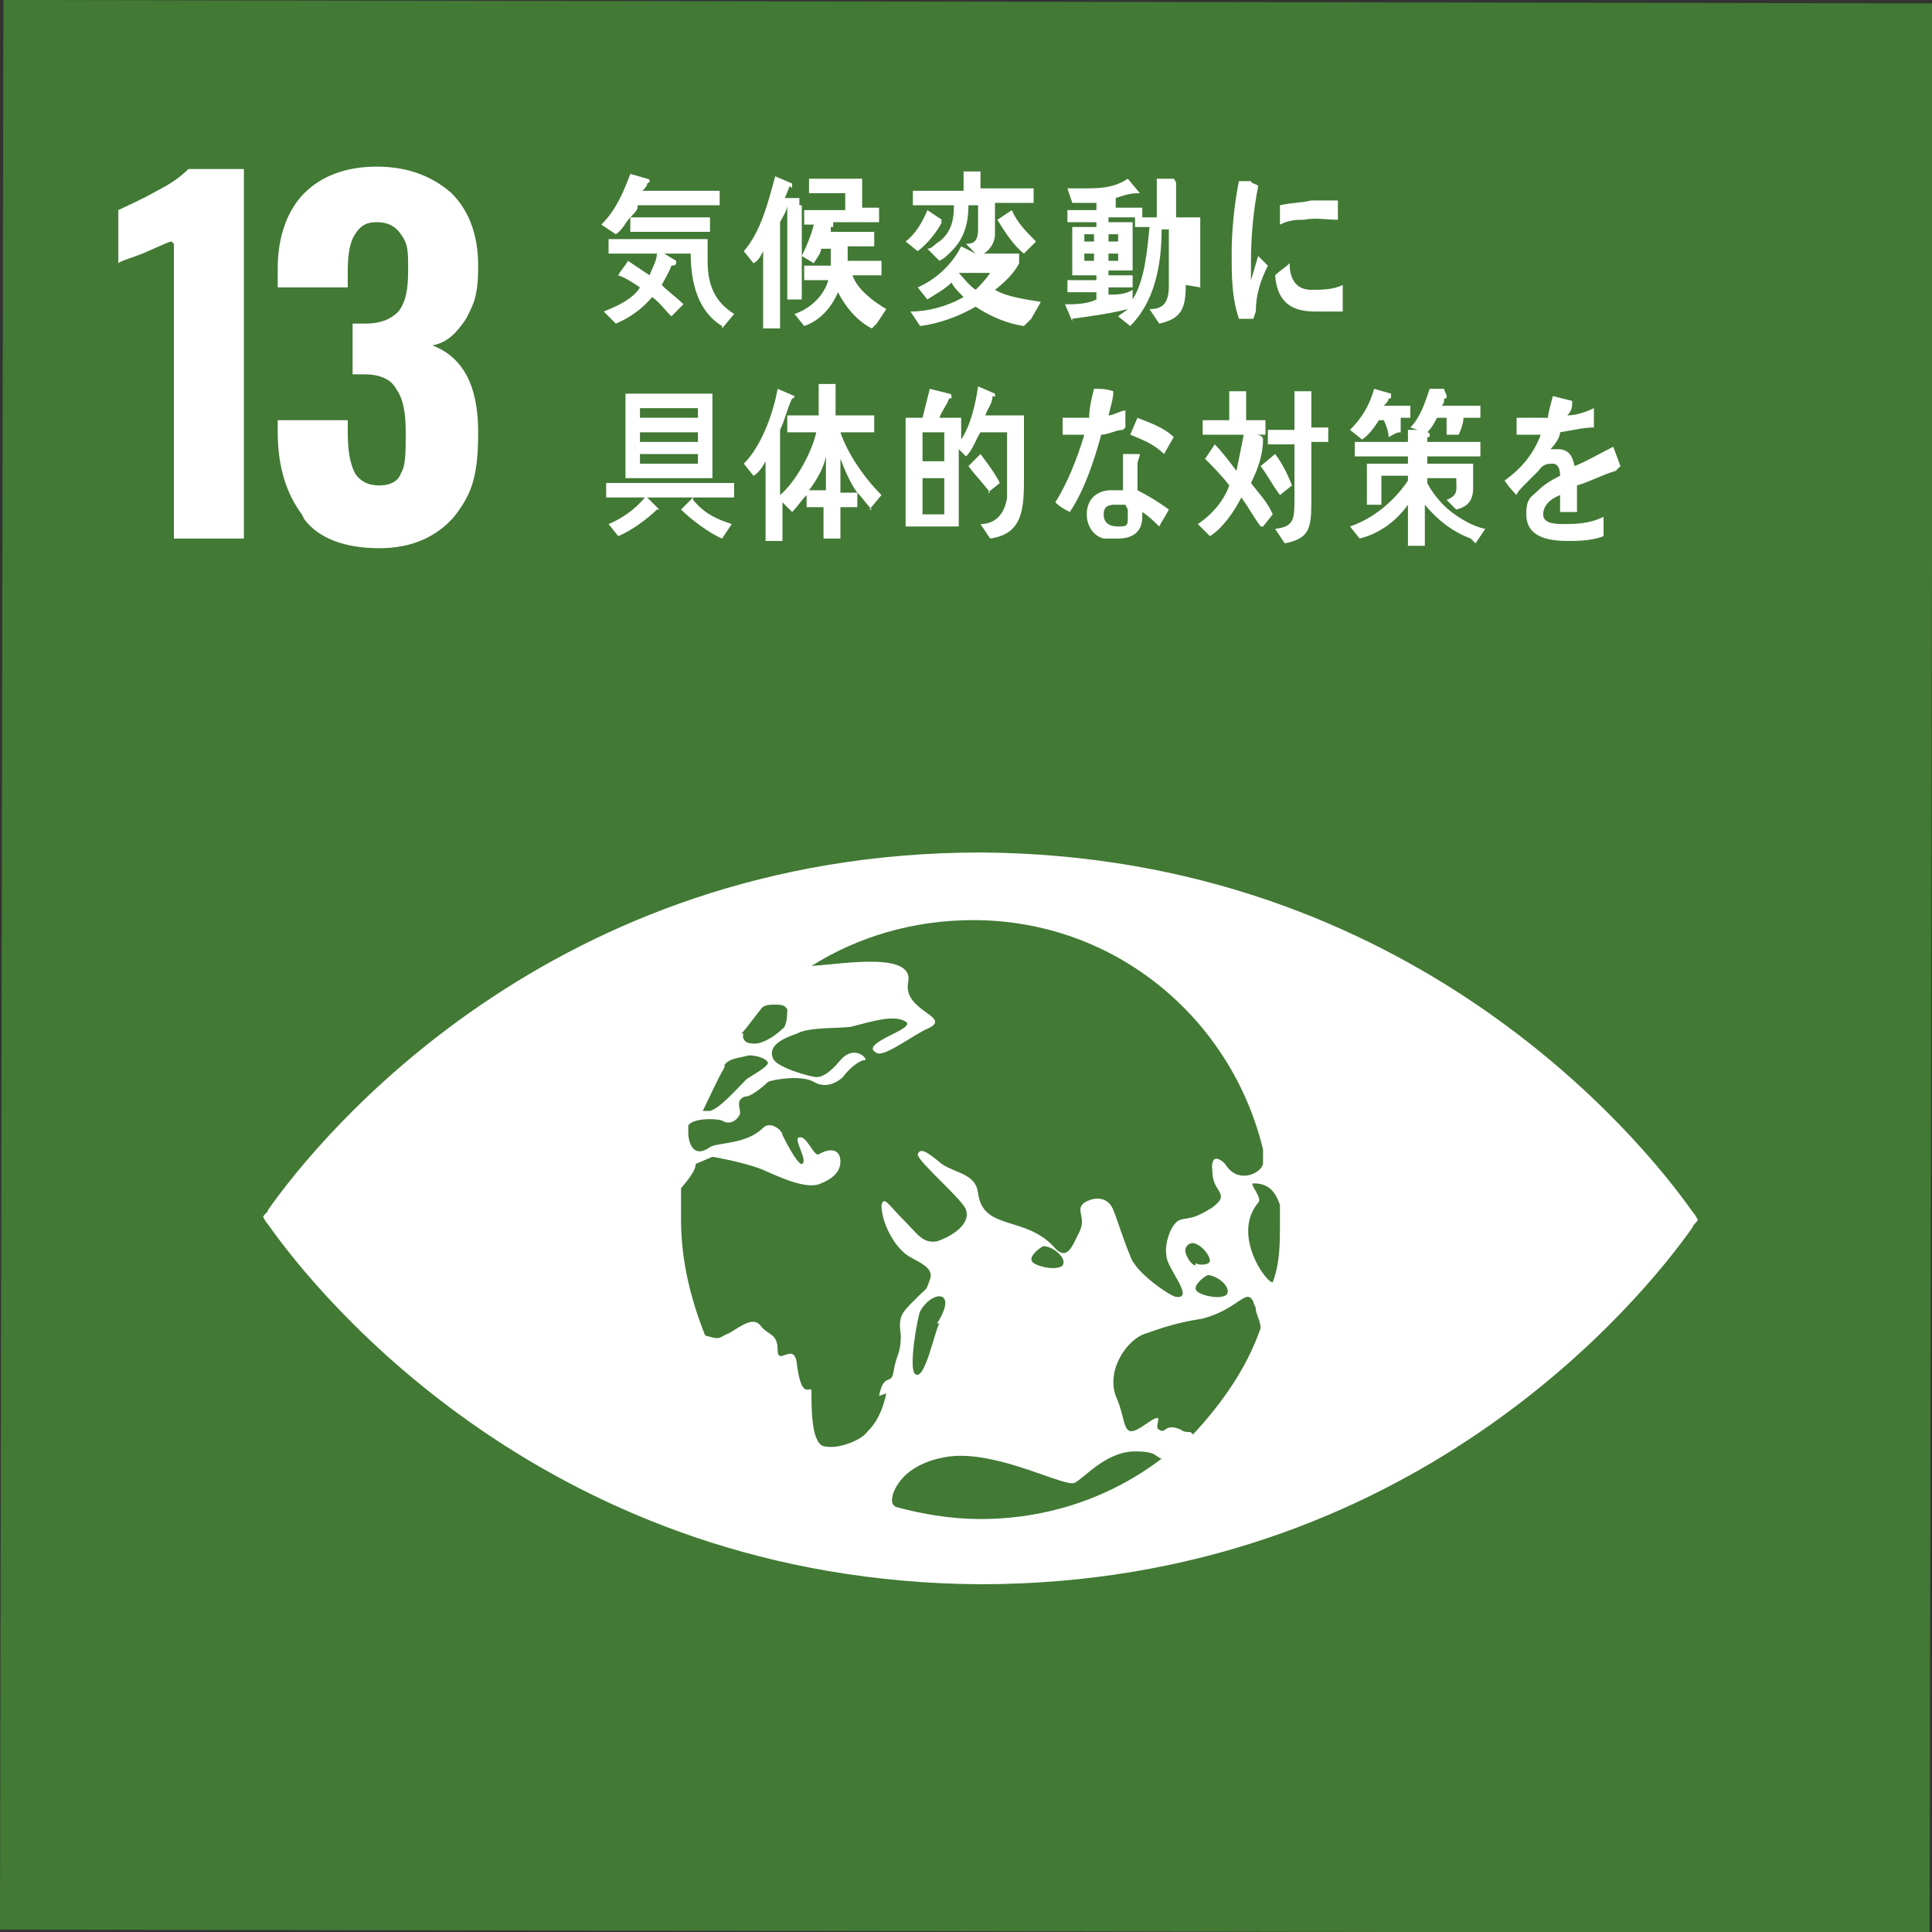
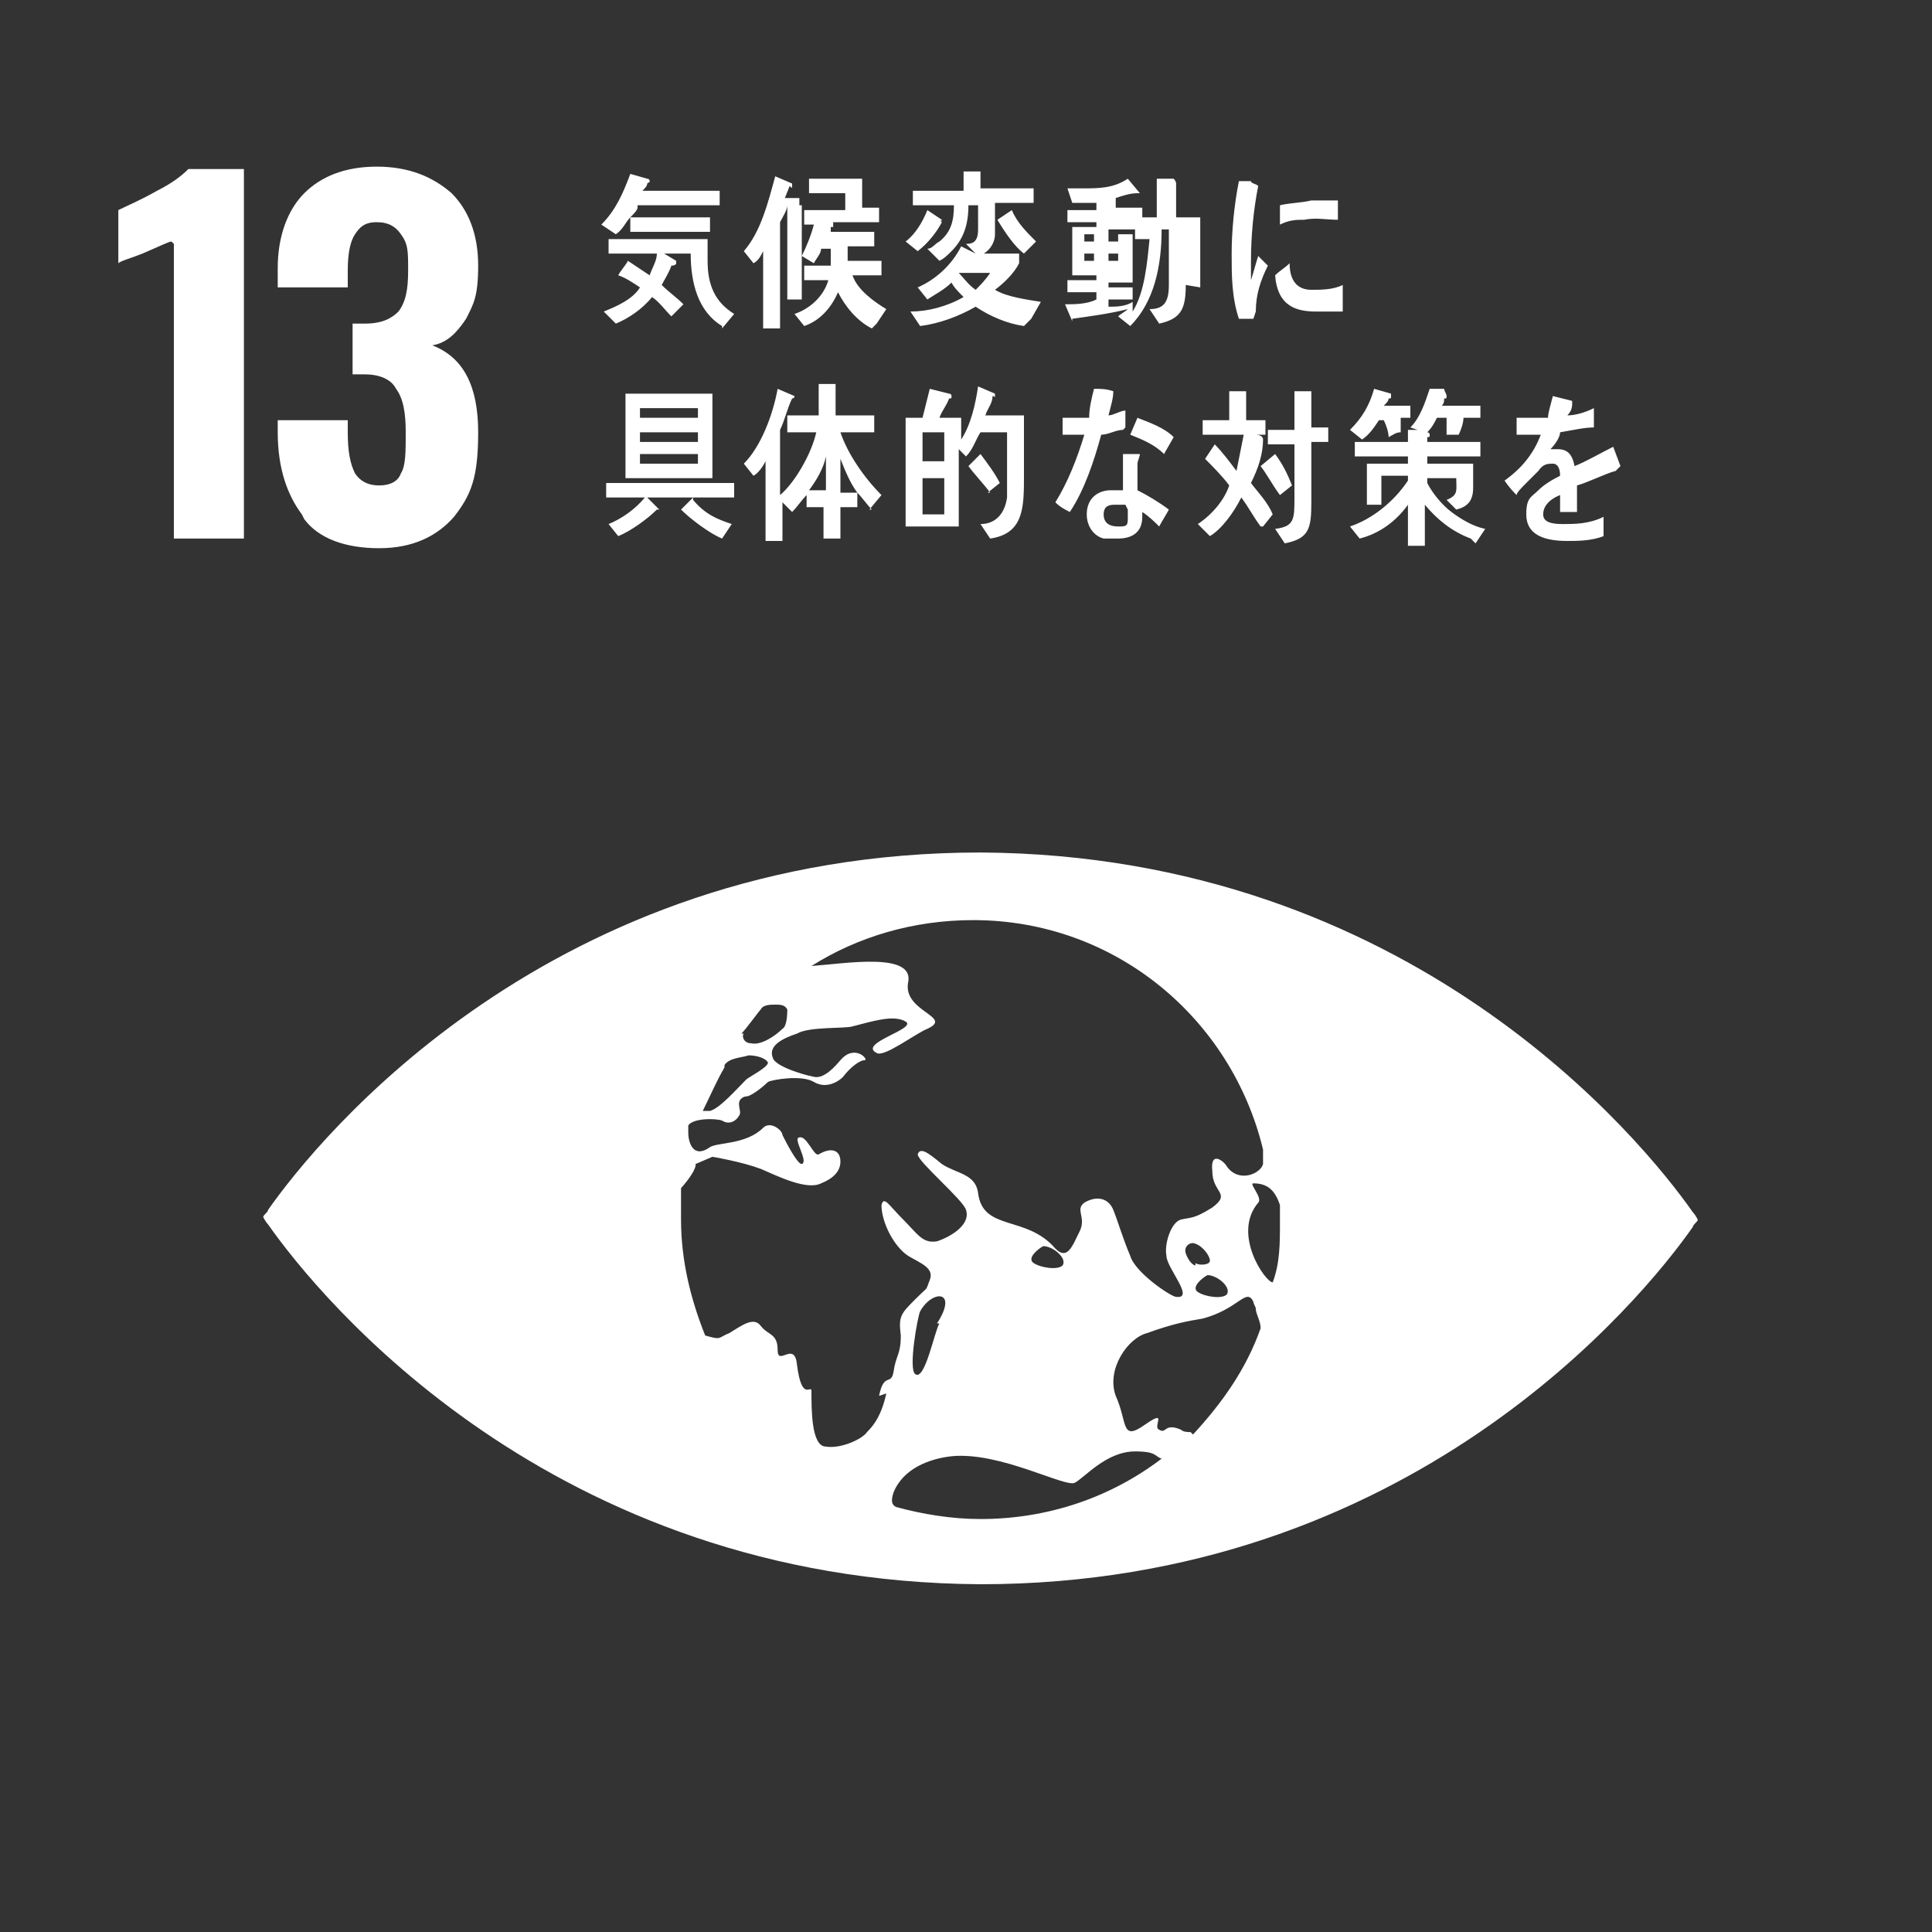
<svg xmlns="http://www.w3.org/2000/svg" viewBox="0 0 80 80">
  <rect x="0" y="0" width="80" height="80" fill="#333333" stroke="none" />
-   <path d="m0 79.9.14-79.9 79.9.14-.14 79.9z" fill="#427935" />
-   <path d="m7.1 10c-.1 0-.5.2-1.2.5-.5.2-.9.3-1 .4v-2.2c.4-.2.9-.4 1.6-.8.6-.3 1-.6 1.3-.9h2.3v15.3h-2.9v-12.2zm5.4 11.3c-.6-.8-1-1.9-1-3.4v-.5h2.9v.5c0 .8.1 1.3.3 1.7.2.3.5.5 1 .5s.8-.2.9-.5c.2-.3.2-.9.2-1.7s-.1-1.4-.4-1.8c-.2-.4-.7-.6-1.3-.6h-.5v-2.1h.5c.7 0 1.1-.2 1.4-.5.3-.4.4-.9.4-1.7s0-1.1-.3-1.5c-.2-.3-.5-.5-1-.5s-.7.2-.9.5-.3.8-.3 1.5v.7h-2.9v-.8c0-1.3.4-2.4 1.1-3.1s1.7-1.1 3-1.1 2.3.4 3.1 1.1c.7.7 1.1 1.7 1.1 3s-.2 1.6-.5 2.2c-.4.6-.8 1-1.4 1.1 1.3.5 1.9 1.7 1.9 3.6s-.3 2.6-1 3.5c-.7.8-1.7 1.3-3.1 1.3s-2.5-.4-3.1-1.2zm57.6 28.9c-2.1-3-11.7-14.8-29.5-14.9-17.8 0-27.4 11.8-29.5 14.8 0 .1-.2.2-.2.3 0 0 .1.2.2.3 2.1 3 11.7 14.8 29.5 14.9 17.8 0 27.4-11.8 29.5-14.8 0-.1.2-.2.2-.3 0 0-.1-.2-.2-.3m-39.4-7.4c.2-.2.7-.9.8-1 .1-.2.4-.2.6-.2s.4 0 .5.2c0 .1 0 .7-.2.8-.3.3-.9.7-1.3.6-.3 0-.4-.3-.3-.4m-.8 1.3c.2-.3.7-.3 1-.4.3 0 .7.1.8.3 0 .2-.8.6-.9.7-.4.4-1.1 1.2-1.5 1.3h-.3c.3-.6.6-1.3.9-1.8m6.7 13.5c-.2.9-.5 1.3-.8 1.6-.2.3-1.1.7-1.7.6-.6 0-.6-1.5-.6-2.3 0-.3-.4.5-.6-1.1-.1-1-.8.1-.8-.6s-.4-.6-.7-1-.8 0-1.3.3c-.5.2-.3.3-1 .1-.6-1.5-1-3.1-1-4.8v-1.3c.7-.8.6-1 .6-1l.7-.3s1.2.2 2 .5c.7.3 1.9.9 2.5.6.5-.2.8-.5.8-.9 0-.5-.4-.6-.9-.3-.2.1-.5-.8-.8-.7-.3 0 .4 1 .1 1.1-.2 0-.7-1-.8-1.2 0-.2-.5-.6-.8-.3-.7.7-1.9.6-2.2.8-.7.5-.9-.2-.9-.6v-.3c.2-.3 1.1-.3 1.4-.2.3.2.6 0 .7-.2.1-.1 0-.3 0-.5s.2-.3.3-.3c.2 0 .7-.4.9-.6.2-.1 1.4-.3 1.9 0s1 0 1.2-.2c.3-.4.7-.7.9-.7s-.4-.7-1 0c-.5.6-.8.7-1 .7s-1.7-.4-1.8-.8c-.2-.5.4-.8 1-1 .5-.3 2-.2 2.3-.3.8-.2 1.7-.5 2.2-.2s-2 .9-1.2 1.3c.3.2 1.6-.8 2.1-1 1.1-.5-1-.7-.8-1.9.3-1.3-2.6-.8-4-.7 1.9-1.2 4.2-1.9 6.7-1.9 5.9 0 10.7 4.1 12 9.5v.6c-.1.4-1 .8-1.5.1-.1-.2-.7-.7-.6.2 0 .9.8.9 0 1.5-.8.5-.9.4-1.3.5s-.7 1-.6 1.5c0 .5 1.2 1.8.4 1.7-.2 0-1.7-1-1.9-1.7-.3-.7-.5-1.4-.7-1.9s-.7-.6-1.2-.3c-.4.3.1.6-.2 1.2s-.5 1.2-1 .7c-1.2-1.4-3-.7-3.2-2.3-.1-.8-.9-.8-1.5-1.2-.6-.5-.9-.7-1-.4 0 .3 1.9 1.9 2 2.3.2.6-.6 1.1-1.2 1.3-.6.1-.8-.3-1.4-.9s-.8-1-.9-.6c0 .7.5 1.7 1.1 2.1.5.3 1.1.5.9 1s0 .2-.6.8-.7.7-.6 1.5c0 .8-.2.8-.3 1.5-.1.6-.4 0-.6 1m13.6-5c.4 0 1 .5.8.8-.2.2-.9.1-1.2-.1s.2-.6.4-.7m-.5-.4c-.1 0-.3-.2-.4-.5s.2-.5.4-.4c.3.1.6.5.6.7s-.5.2-.6.1m-5.5.1c-.2.2-.9.1-1.2-.1s.2-.6.4-.7c.4 0 1 .5.8.8m-5.1 2.4c-.2.3-.6 2.4-1 2.1-.3-.2.1-2.4.2-2.6.5-.9 1.6-.9.7.5m1.8 8.1c-1.2 0-2.4-.2-3.5-.5-.2-.1-.2-.3-.1-.6.4-1 1.5-1.4 2.4-1.5 2-.2 4.7 1.3 5.1 1.1s1.3-1.3 2.5-1.3c.9 0 .8.2 1.1.3-2.1 1.6-4.7 2.5-7.5 2.5m8.7-3.6c-.1 0-.3 0-.4-.1-.7-.3-.6.2-.9 0-.3-.1.4-.9-.6-.2s-.7-.1-1.2-1.2c-.4-1.1.5-2.4 1.3-2.6 1.1-.4 1.7-.5 2.3-.6 1.5-.4 1.8-1.3 2.1-.7 0 .1.1.2.1.3 0 .2.2.5.2.8-.6 1.7-1.6 3.1-2.8 4.4m3.3-6.3c-.3 0-1.7-2-.6-3.3.2-.2-.4-.8-.2-.8.6 0 .9.3 1.1.9v.7c0 .9 0 1.7-.3 2.5m-26.3-44.5c0 .1-.2.3-.3.4h3.3v.6h-3.3v-.6c-.2.2-.3.5-.6.7l-.6-.4c.6-.6.9-1.3 1.2-2.1l.7.2s.1 0 .1.1 0 0-.1.1c0 .1-.1.2-.2.3h3.2v.6h-3.4zm3.5 4.9c-1-.6-1.3-1.8-1.3-3h-1.1l.5.3v.1s0 .1-.2.1c-.1.3-.3.6-.4.8.3.3.6.5.9.8l-.5.5c-.3-.3-.5-.6-.8-.8-.4.5-1 .9-1.5 1.1l-.5-.5c.5-.2 1.2-.5 1.5-1-.3-.2-.6-.4-.9-.5.1-.2.3-.4.4-.6l.9.6c.1-.3.3-.6.3-.9h-2v-.6h4.1v.9c0 1 .3 1.7 1.1 2.2l-.5.6zm3.3-5v3.9h-.6v-3.9c0 .2-.2.5-.3.7v4.4h-.7v-3.2c-.1.2-.2.4-.4.5l-.4-.5c.7-.8 1-2 1.3-3.1l.7.3v.1c0 .1 0 .1-.1 0l-.2.5h.6v.3zm2.9 5.1c-.6-.3-1.1-.9-1.4-1.5-.3.7-.8 1.2-1.4 1.4l-.4-.5c.6-.2 1.2-.7 1.4-1.4h-1v-.6h1.1v-.7h-.4c0 .2-.2.4-.3.6l-.5-.3c.2-.4.4-.9.5-1.3h-.4v-.6h1.7v-.7h-1.5v-.6h2.2v1.2h.7v.6h-2.1.2v.2h-.1v.2h1.8v.6h-1.1v.6h1.4v.6h-1.2c.2.6.9 1.1 1.4 1.4l-.4.6zm2.9-4.4c-.2.4-.6.9-1 1.2l-.5-.4c.4-.3.7-.8.9-1.3l.6.4s0 .1-.1 0zm3.4 4.3c-.7-.1-1.4-.4-2-.8-.7.4-1.5.7-2.3.8l-.4-.6c.7 0 1.5-.2 2.2-.6-.2-.2-.4-.4-.5-.6-.3.3-.7.5-1 .7l-.4-.5c.7-.3 1.4-.9 1.8-1.7l.6.3h1.8v.4c-.2.4-.6.8-1 1.1.5.3 1.3.4 1.9.5l-.4.7zm-1.2-5v1.2c0 .4-.3.8-.7.9l-.5-.5c.3 0 .5-.1.5-.6v-1h-.4c0 .8-.2 1.4-.7 1.9-.2.2-.3.3-.5.4l-.5-.5c.2 0 .3-.2.5-.3.5-.4.6-.9.6-1.5h-1.7v-.6h2.1v-.8h.7v.7h2.2v.6h-1.6zm-1.5 2.8c.2.2.4.5.7.7.2-.2.4-.4.6-.7h-1.2zm2.7-.8c-.4-.3-.8-.9-1.1-1.4l.6-.4c.2.5.6.9 1 1.3zm6.7 1.3c0 1-.2 1.4-1.1 1.6l-.4-.6c.6 0 .8-.3.8-1v-2.3h-.3c0 1.5-.3 3-1.3 4l-.5-.4c.1-.1.3-.2.4-.3-.8.2-1.6.3-2.3.4v.1l-.3-.7c.4 0 .9 0 1.3-.2v-.3h-1.2v-.5h1.2v-.2h-1v-2h1v-.2h-1.2v-.5h1.2v-.3h-1l-.2-.6h.6c.7 0 1.3 0 1.9-.4l.5.6h-.1c-.3 0-.6.1-.9.2v.4h1.1v.4h.6v-1.6h.7s.1.1.1.2v1.4h1v2.9zm-3.8-2.1h-.4v.3h.4zm0 .8h-.4v.3h.4zm1-.8h-.4v.3h.4zm0 .8h-.4v.3h.4zm.7-1v-.5h-1.1v.2h1v2h-1v.2h1v.5h-1v.3c.3 0 .7 0 1-.2v.4c.5-.8.6-2 .7-3h-.6zm-18.3 11.2c.5.6 1 .8 1.6 1l-.4.6c-.5-.2-1.3-.8-1.7-1.2l.5-.5h-1.9l.5.5h-.1c-.4.4-1.1.9-1.6 1.1l-.4-.5c.5-.2 1.1-.6 1.5-1.1h-1.6v-.6h5.3v.6h-1.7zm-2.8-.9v-3.5h3.6v3.5zm3-2.9h-2.4v.4h2.4zm0 1h-2.4v.4h2.4zm0 .9h-2.4v.4h2.4zm7.2 2.3c-.2-.2-.4-.5-.6-.7v.6h-.7v1.3h-.7v-1.3h-.7v-.5c-.2.2-.4.5-.6.7l-.4-.4v1.6h-.7v-3.3c-.1.2-.3.5-.5.6l-.4-.5c.7-.7 1.2-2 1.4-3.1l.7.3s0 .1-.1.1c-.2.4-.3.9-.5 1.3v2.7c.6-.5 1.3-1.7 1.5-2.6h-1.2v-.7h1.3v-1.3h.7v1.3h1.6v.7h-1.4c.3.9 1 1.9 1.7 2.6l-.5.6zm-2.6-.8h.7v-1.4c-.1.5-.4 1-.7 1.4zm1.3-1.3v1.4h.7c-.3-.4-.5-.9-.7-1.4zm7.6-.2v.9c0 1.3 0 2.4-1.4 2.6l-.4-.6c.6 0 1-.4 1.1-1.1v-2.7h-1.1c-.2.3-.3.7-.6 1l-.3-.3v3.2h-2.2v-4.5h.7l.3-1.2.8.2s.1 0 .1.1 0 .1-.1.1c-.1.3-.3.5-.4.8h.9v.9c.4-.6.6-1.5.7-2.2l.7.3v.1c0 .1 0 0-.1 0 0 .3-.2.5-.3.8h1.6v1.5zm-3.3-.9h-.9v1.2h.9zm0 1.9h-.9v1.5h.9zm1.9.6c-.3-.4-.6-.7-.9-1.1l.5-.5c.3.4.6.8.8 1.2l-.5.4zm5.5-2.6c-.3 0-.6.2-.9.2-.3 1.1-.7 2.3-1.3 3.2-.2-.1-.4-.2-.6-.4.5-.8.9-1.8 1.2-2.8h-.9v-.7h1.1c0-.4.1-.8.2-1.2.3 0 .5 0 .8.1 0 .3-.1.6-.2 1 .2 0 .5-.2.7-.2v.7zm1.6 4.1c-.3-.3-.5-.5-.8-.7v.2c0 .7-.5.9-1 .9h-.6c-.4-.1-.7-.5-.7-1 0-.7.5-1 1-1h.5v-1.5h.7c0 .1-.1.3-.1.4v1.1c.4.2.9.5 1.3.8-.1.2-.3.5-.4.7zm-1.5-1h-.4c-.2 0-.5 0-.5.4s.3.5.6.5.4 0 .4-.3v-.4zm1.6-2.1c-.4-.4-.9-.6-1.4-.8l.3-.7c.5.2 1.1.4 1.5.8zm4 3c-.3-.4-.5-.8-.8-1.2-.3.6-.8 1.3-1.3 1.6l-.5-.5c.6-.4 1.1-1 1.3-1.6-.3-.4-.7-.8-1-1.1l.4-.6c.3.3.6.7.9 1.1l.3-1.5h-1.7v-.6h1.1v-1.2h.7v1.2h.8v.6h-.4s.3 0 .3.2c0 .6-.2 1.2-.5 1.8.3.4.7.8.9 1.3l-.4.5zm.8-1.3c-.3-.4-.5-.8-.8-1.2l.6-.5c.3.4.5.8.7 1.3zm1.3-2.1v2.4c0 1.1-.1 1.5-1.1 1.7l-.4-.6c.8-.1.8-.4.8-1.3v-2.2h-1.1v-.6h1.1v-1.6h.7v1.5h.7v.6h-.7zm6.6 3.9c-.8-.3-1.4-.8-1.9-1.4v1.7h-.7v-1.7c-.5.7-1.2 1.2-2 1.4l-.4-.5c.9-.3 1.8-1 2.4-1.9v-.2h-1.1v1.2h-.6v-1.7h1.7v-.3h-2.2v-.6h2.2v-.5h.4l-.3-.1c.4-.4.6-1 .8-1.6h.6c0 .1.1.2.1.3s0 .1-.1.1c0 .1 0 .2-.1.3h1.6v.5h-.7c0 .2-.1.5-.2.7h-.5v-.7h-.4c-.1.2-.2.4-.4.6 0 0 .1 0 .1.1s0 .1-.1.1v.2h2.2v.6h-2.2v.3h1.9v1c0 .6-.3.8-.7.9l-.4-.4c.5-.2.4-.4.4-.9h-1.2v.2c.2.4.6.9 1 1.2s.9.6 1.4.7l-.4.6zm-2.9-5v.6c-.2 0-.3.1-.5.2 0-.2-.1-.5-.2-.7h-.2c-.2.3-.4.6-.7.8l-.5-.4c.5-.5.8-1 1-1.7l.7.2v.1c0 .1 0 .1-.1.1 0 .1-.1.2-.2.3h1.1v.5h-.6zm8.9 2.2c-.4.1-1.2.5-1.6.6v1.1h-.7v-.7c-.5.2-.7.5-.7.8s.3.4.8.4 1.1 0 1.7-.3v.8c-.5.2-1.1.2-1.5.2-1.2 0-1.7-.4-1.7-1.1s.2-.7.5-1c.2-.2.5-.4.9-.6 0-.3-.1-.5-.3-.5s-.4 0-.6.3l-.5.5c-.2.2-.4.4-.4.5-.1-.1-.3-.3-.5-.6.7-.5 1.2-1.1 1.5-1.9h-1v-.7h1.3c0-.2.1-.5.2-.9l.8.2v.1c0 .1 0 .3-.2.5.3 0 .7-.1 1.1-.3v.8c-.4 0-.8.1-1.4.2 0 .2-.2.5-.4.7h.3c.4 0 .6.2.7.7.5-.2 1-.5 1.6-.8l.3.8zm-15-6.3h-.6c-.3-.9-.3-1.8-.3-2.7s.1-2 .3-3h.5c0 .1.2.1.3.2-.2 1-.3 2.1-.3 3.1v.8c.1-.3.2-.7.3-1l.4.4c-.3.6-.5 1.2-.5 1.9zm3.7-.3h-1.1c-.8 0-1.6-.2-1.7-1.5.2-.2.4-.3.6-.5 0 .7.3 1.1.9 1.1.4 0 .9 0 1.3-.2v.9zm-.2-3.8c-.5 0-.9-.1-1.4 0-.3 0-.6 0-1 .2v-.8c.4-.1.9-.1 1.3-.2h1.1v.9z" fill="#fff" />
+   <path d="m7.1 10c-.1 0-.5.2-1.2.5-.5.2-.9.3-1 .4v-2.2c.4-.2.9-.4 1.6-.8.6-.3 1-.6 1.3-.9h2.3v15.3h-2.9v-12.2zm5.4 11.3c-.6-.8-1-1.9-1-3.4v-.5h2.9v.5c0 .8.1 1.3.3 1.7.2.3.5.5 1 .5s.8-.2.9-.5c.2-.3.2-.9.2-1.7s-.1-1.4-.4-1.8c-.2-.4-.7-.6-1.3-.6h-.5v-2.1h.5c.7 0 1.1-.2 1.4-.5.3-.4.4-.9.4-1.7s0-1.1-.3-1.5c-.2-.3-.5-.5-1-.5s-.7.2-.9.5-.3.8-.3 1.5v.7h-2.9v-.8c0-1.3.4-2.4 1.1-3.1s1.7-1.1 3-1.1 2.3.4 3.1 1.1c.7.7 1.1 1.7 1.1 3s-.2 1.6-.5 2.2c-.4.6-.8 1-1.4 1.1 1.3.5 1.9 1.7 1.9 3.6s-.3 2.6-1 3.5c-.7.8-1.7 1.3-3.1 1.3s-2.5-.4-3.1-1.2zm57.6 28.9c-2.1-3-11.7-14.8-29.5-14.9-17.8 0-27.4 11.8-29.5 14.8 0 .1-.2.2-.2.3 0 0 .1.2.2.3 2.1 3 11.7 14.8 29.5 14.9 17.8 0 27.4-11.8 29.5-14.8 0-.1.2-.2.2-.3 0 0-.1-.2-.2-.3m-39.4-7.4c.2-.2.7-.9.8-1 .1-.2.4-.2.6-.2s.4 0 .5.2c0 .1 0 .7-.2.8-.3.3-.9.7-1.3.6-.3 0-.4-.3-.3-.4m-.8 1.3c.2-.3.7-.3 1-.4.3 0 .7.1.8.3 0 .2-.8.6-.9.7-.4.4-1.1 1.2-1.5 1.3h-.3c.3-.6.6-1.3.9-1.8m6.7 13.5c-.2.9-.5 1.3-.8 1.6-.2.3-1.1.7-1.7.6-.6 0-.6-1.5-.6-2.3 0-.3-.4.5-.6-1.1-.1-1-.8.1-.8-.6s-.4-.6-.7-1-.8 0-1.3.3c-.5.2-.3.3-1 .1-.6-1.5-1-3.1-1-4.8v-1.3c.7-.8.6-1 .6-1l.7-.3s1.2.2 2 .5c.7.3 1.9.9 2.5.6.5-.2.8-.5.8-.9 0-.5-.4-.6-.9-.3-.2.1-.5-.8-.8-.7-.3 0 .4 1 .1 1.1-.2 0-.7-1-.8-1.2 0-.2-.5-.6-.8-.3-.7.7-1.9.6-2.2.8-.7.5-.9-.2-.9-.6v-.3c.2-.3 1.1-.3 1.4-.2.3.2.6 0 .7-.2.1-.1 0-.3 0-.5s.2-.3.3-.3c.2 0 .7-.4.9-.6.2-.1 1.4-.3 1.9 0s1 0 1.2-.2c.3-.4.7-.7.9-.7s-.4-.7-1 0c-.5.6-.8.7-1 .7s-1.7-.4-1.8-.8c-.2-.5.4-.8 1-1 .5-.3 2-.2 2.3-.3.8-.2 1.7-.5 2.2-.2s-2 .9-1.2 1.3c.3.2 1.6-.8 2.1-1 1.1-.5-1-.7-.8-1.9.3-1.3-2.6-.8-4-.7 1.9-1.2 4.2-1.9 6.7-1.9 5.9 0 10.7 4.1 12 9.5v.6c-.1.4-1 .8-1.5.1-.1-.2-.7-.7-.6.2 0 .9.8.9 0 1.5-.8.5-.9.4-1.3.5s-.7 1-.6 1.5c0 .5 1.2 1.8.4 1.7-.2 0-1.7-1-1.9-1.7-.3-.7-.5-1.4-.7-1.9s-.7-.6-1.2-.3c-.4.3.1.6-.2 1.2s-.5 1.2-1 .7c-1.2-1.4-3-.7-3.2-2.3-.1-.8-.9-.8-1.5-1.2-.6-.5-.9-.7-1-.4 0 .3 1.9 1.9 2 2.3.2.6-.6 1.1-1.2 1.3-.6.1-.8-.3-1.4-.9s-.8-1-.9-.6c0 .7.5 1.7 1.1 2.1.5.3 1.1.5.9 1s0 .2-.6.8-.7.7-.6 1.5c0 .8-.2.8-.3 1.5-.1.6-.4 0-.6 1m13.6-5c.4 0 1 .5.8.8-.2.2-.9.1-1.2-.1s.2-.6.4-.7m-.5-.4c-.1 0-.3-.2-.4-.5s.2-.5.4-.4c.3.1.6.5.6.7s-.5.2-.6.1m-5.5.1c-.2.2-.9.1-1.2-.1s.2-.6.4-.7c.4 0 1 .5.8.8m-5.1 2.4c-.2.3-.6 2.4-1 2.1-.3-.2.1-2.4.2-2.6.5-.9 1.6-.9.7.5m1.8 8.1c-1.2 0-2.4-.2-3.5-.5-.2-.1-.2-.3-.1-.6.4-1 1.5-1.4 2.4-1.5 2-.2 4.7 1.3 5.1 1.1s1.3-1.3 2.5-1.3c.9 0 .8.2 1.1.3-2.1 1.6-4.7 2.5-7.5 2.5m8.7-3.6c-.1 0-.3 0-.4-.1-.7-.3-.6.2-.9 0-.3-.1.4-.9-.6-.2s-.7-.1-1.2-1.2c-.4-1.1.5-2.4 1.3-2.6 1.1-.4 1.7-.5 2.3-.6 1.5-.4 1.8-1.3 2.1-.7 0 .1.1.2.1.3 0 .2.2.5.2.8-.6 1.7-1.6 3.1-2.8 4.4m3.3-6.3c-.3 0-1.7-2-.6-3.3.2-.2-.4-.8-.2-.8.6 0 .9.3 1.1.9v.7c0 .9 0 1.7-.3 2.5m-26.3-44.5c0 .1-.2.3-.3.4h3.3v.6h-3.3v-.6c-.2.2-.3.5-.6.7l-.6-.4c.6-.6.9-1.3 1.2-2.1l.7.2s.1 0 .1.1 0 0-.1.1c0 .1-.1.2-.2.3h3.2v.6h-3.4zm3.5 4.9c-1-.6-1.3-1.8-1.3-3h-1.1l.5.3v.1s0 .1-.2.1c-.1.3-.3.6-.4.8.3.3.6.5.9.8l-.5.5c-.3-.3-.5-.6-.8-.8-.4.5-1 .9-1.5 1.1l-.5-.5c.5-.2 1.2-.5 1.5-1-.3-.2-.6-.4-.9-.5.1-.2.3-.4.4-.6l.9.6c.1-.3.3-.6.3-.9h-2v-.6h4.1v.9c0 1 .3 1.7 1.1 2.2l-.5.6zm3.3-5v3.9h-.6v-3.9c0 .2-.2.5-.3.7v4.4h-.7v-3.2c-.1.2-.2.4-.4.5l-.4-.5c.7-.8 1-2 1.3-3.1l.7.3v.1c0 .1 0 .1-.1 0l-.2.5h.6v.3zm2.9 5.1c-.6-.3-1.1-.9-1.4-1.5-.3.7-.8 1.2-1.4 1.4l-.4-.5c.6-.2 1.2-.7 1.4-1.4h-1v-.6h1.1v-.7h-.4c0 .2-.2.4-.3.6l-.5-.3c.2-.4.4-.9.5-1.3h-.4v-.6h1.7v-.7h-1.5v-.6h2.2v1.2h.7v.6h-2.1.2v.2h-.1v.2h1.8v.6h-1.1v.6h1.4v.6h-1.2c.2.6.9 1.1 1.4 1.4l-.4.6zm2.9-4.4c-.2.4-.6.9-1 1.2l-.5-.4c.4-.3.7-.8.9-1.3l.6.4s0 .1-.1 0zm3.4 4.3c-.7-.1-1.4-.4-2-.8-.7.4-1.5.7-2.3.8l-.4-.6c.7 0 1.5-.2 2.2-.6-.2-.2-.4-.4-.5-.6-.3.3-.7.5-1 .7l-.4-.5c.7-.3 1.4-.9 1.8-1.7l.6.3h1.8v.4c-.2.4-.6.8-1 1.1.5.3 1.3.4 1.9.5l-.4.7zm-1.2-5v1.2c0 .4-.3.8-.7.9l-.5-.5c.3 0 .5-.1.5-.6v-1h-.4c0 .8-.2 1.4-.7 1.9-.2.2-.3.3-.5.4l-.5-.5c.2 0 .3-.2.5-.3.5-.4.6-.9.6-1.5h-1.7v-.6h2.1v-.8h.7v.7h2.2v.6h-1.6zm-1.5 2.8c.2.2.4.5.7.7.2-.2.4-.4.6-.7h-1.2zm2.7-.8c-.4-.3-.8-.9-1.1-1.4l.6-.4c.2.5.6.9 1 1.3zm6.7 1.3c0 1-.2 1.4-1.1 1.6l-.4-.6c.6 0 .8-.3.8-1v-2.3h-.3c0 1.5-.3 3-1.3 4l-.5-.4c.1-.1.3-.2.4-.3-.8.2-1.6.3-2.3.4v.1l-.3-.7c.4 0 .9 0 1.3-.2v-.3h-1.2v-.5h1.2v-.2h-1v-2h1v-.2h-1.2v-.5h1.2v-.3h-1l-.2-.6h.6c.7 0 1.3 0 1.9-.4l.5.6h-.1c-.3 0-.6.1-.9.2v.4h1.1v.4h.6v-1.6h.7s.1.1.1.2v1.4h1v2.9zm-3.8-2.1h-.4v.3h.4zm0 .8h-.4v.3h.4zm1-.8h-.4v.3h.4zm0 .8h-.4v.3h.4zm.7-1h-1.1v.2h1v2h-1v.2h1v.5h-1v.3c.3 0 .7 0 1-.2v.4c.5-.8.6-2 .7-3h-.6zm-18.3 11.2c.5.6 1 .8 1.6 1l-.4.6c-.5-.2-1.3-.8-1.7-1.2l.5-.5h-1.9l.5.5h-.1c-.4.4-1.1.9-1.6 1.1l-.4-.5c.5-.2 1.1-.6 1.5-1.1h-1.6v-.6h5.3v.6h-1.7zm-2.8-.9v-3.5h3.6v3.5zm3-2.9h-2.4v.4h2.4zm0 1h-2.4v.4h2.4zm0 .9h-2.4v.4h2.4zm7.2 2.3c-.2-.2-.4-.5-.6-.7v.6h-.7v1.3h-.7v-1.3h-.7v-.5c-.2.2-.4.5-.6.7l-.4-.4v1.6h-.7v-3.3c-.1.2-.3.5-.5.6l-.4-.5c.7-.7 1.2-2 1.4-3.1l.7.3s0 .1-.1.1c-.2.4-.3.9-.5 1.3v2.7c.6-.5 1.3-1.7 1.5-2.6h-1.2v-.7h1.3v-1.3h.7v1.3h1.6v.7h-1.4c.3.9 1 1.9 1.7 2.6l-.5.6zm-2.6-.8h.7v-1.4c-.1.5-.4 1-.7 1.4zm1.3-1.3v1.4h.7c-.3-.4-.5-.9-.7-1.4zm7.6-.2v.9c0 1.3 0 2.4-1.4 2.6l-.4-.6c.6 0 1-.4 1.1-1.1v-2.7h-1.1c-.2.3-.3.7-.6 1l-.3-.3v3.2h-2.2v-4.5h.7l.3-1.2.8.2s.1 0 .1.1 0 .1-.1.1c-.1.3-.3.5-.4.8h.9v.9c.4-.6.6-1.5.7-2.2l.7.3v.1c0 .1 0 0-.1 0 0 .3-.2.5-.3.8h1.6v1.5zm-3.3-.9h-.9v1.2h.9zm0 1.9h-.9v1.5h.9zm1.9.6c-.3-.4-.6-.7-.9-1.1l.5-.5c.3.4.6.8.8 1.2l-.5.4zm5.5-2.6c-.3 0-.6.2-.9.2-.3 1.1-.7 2.3-1.3 3.2-.2-.1-.4-.2-.6-.4.5-.8.9-1.8 1.2-2.8h-.9v-.7h1.1c0-.4.1-.8.2-1.2.3 0 .5 0 .8.1 0 .3-.1.6-.2 1 .2 0 .5-.2.7-.2v.7zm1.6 4.1c-.3-.3-.5-.5-.8-.7v.2c0 .7-.5.9-1 .9h-.6c-.4-.1-.7-.5-.7-1 0-.7.5-1 1-1h.5v-1.5h.7c0 .1-.1.3-.1.4v1.1c.4.2.9.5 1.3.8-.1.2-.3.5-.4.7zm-1.5-1h-.4c-.2 0-.5 0-.5.4s.3.5.6.5.4 0 .4-.3v-.4zm1.6-2.1c-.4-.4-.9-.6-1.4-.8l.3-.7c.5.2 1.1.4 1.5.8zm4 3c-.3-.4-.5-.8-.8-1.2-.3.6-.8 1.3-1.3 1.6l-.5-.5c.6-.4 1.1-1 1.3-1.6-.3-.4-.7-.8-1-1.1l.4-.6c.3.3.6.7.9 1.1l.3-1.5h-1.7v-.6h1.1v-1.2h.7v1.2h.8v.6h-.4s.3 0 .3.2c0 .6-.2 1.2-.5 1.8.3.4.7.8.9 1.3l-.4.5zm.8-1.3c-.3-.4-.5-.8-.8-1.2l.6-.5c.3.4.5.8.7 1.3zm1.3-2.1v2.4c0 1.1-.1 1.5-1.1 1.7l-.4-.6c.8-.1.8-.4.8-1.3v-2.2h-1.1v-.6h1.1v-1.6h.7v1.5h.7v.6h-.7zm6.6 3.9c-.8-.3-1.4-.8-1.9-1.4v1.7h-.7v-1.7c-.5.7-1.2 1.2-2 1.4l-.4-.5c.9-.3 1.8-1 2.4-1.9v-.2h-1.1v1.2h-.6v-1.7h1.7v-.3h-2.2v-.6h2.2v-.5h.4l-.3-.1c.4-.4.6-1 .8-1.6h.6c0 .1.1.2.1.3s0 .1-.1.1c0 .1 0 .2-.1.3h1.6v.5h-.7c0 .2-.1.5-.2.7h-.5v-.7h-.4c-.1.2-.2.4-.4.6 0 0 .1 0 .1.1s0 .1-.1.1v.2h2.2v.6h-2.2v.3h1.9v1c0 .6-.3.8-.7.9l-.4-.4c.5-.2.4-.4.4-.9h-1.2v.2c.2.4.6.9 1 1.2s.9.6 1.4.7l-.4.6zm-2.9-5v.6c-.2 0-.3.1-.5.2 0-.2-.1-.5-.2-.7h-.2c-.2.3-.4.6-.7.8l-.5-.4c.5-.5.8-1 1-1.7l.7.2v.1c0 .1 0 .1-.1.1 0 .1-.1.2-.2.3h1.1v.5h-.6zm8.9 2.2c-.4.1-1.2.5-1.6.6v1.1h-.7v-.7c-.5.2-.7.5-.7.8s.3.4.8.4 1.1 0 1.7-.3v.8c-.5.2-1.1.2-1.5.2-1.2 0-1.7-.4-1.7-1.1s.2-.7.5-1c.2-.2.5-.4.9-.6 0-.3-.1-.5-.3-.5s-.4 0-.6.3l-.5.5c-.2.2-.4.4-.4.5-.1-.1-.3-.3-.5-.6.7-.5 1.2-1.1 1.5-1.9h-1v-.7h1.3c0-.2.1-.5.2-.9l.8.2v.1c0 .1 0 .3-.2.5.3 0 .7-.1 1.1-.3v.8c-.4 0-.8.1-1.4.2 0 .2-.2.5-.4.7h.3c.4 0 .6.2.7.7.5-.2 1-.5 1.6-.8l.3.8zm-15-6.3h-.6c-.3-.9-.3-1.8-.3-2.7s.1-2 .3-3h.5c0 .1.2.1.3.2-.2 1-.3 2.1-.3 3.1v.8c.1-.3.2-.7.3-1l.4.4c-.3.6-.5 1.2-.5 1.9zm3.7-.3h-1.1c-.8 0-1.6-.2-1.7-1.5.2-.2.4-.3.6-.5 0 .7.3 1.1.9 1.1.4 0 .9 0 1.3-.2v.9zm-.2-3.8c-.5 0-.9-.1-1.4 0-.3 0-.6 0-1 .2v-.8c.4-.1.9-.1 1.3-.2h1.1v.9z" fill="#fff" />
</svg>